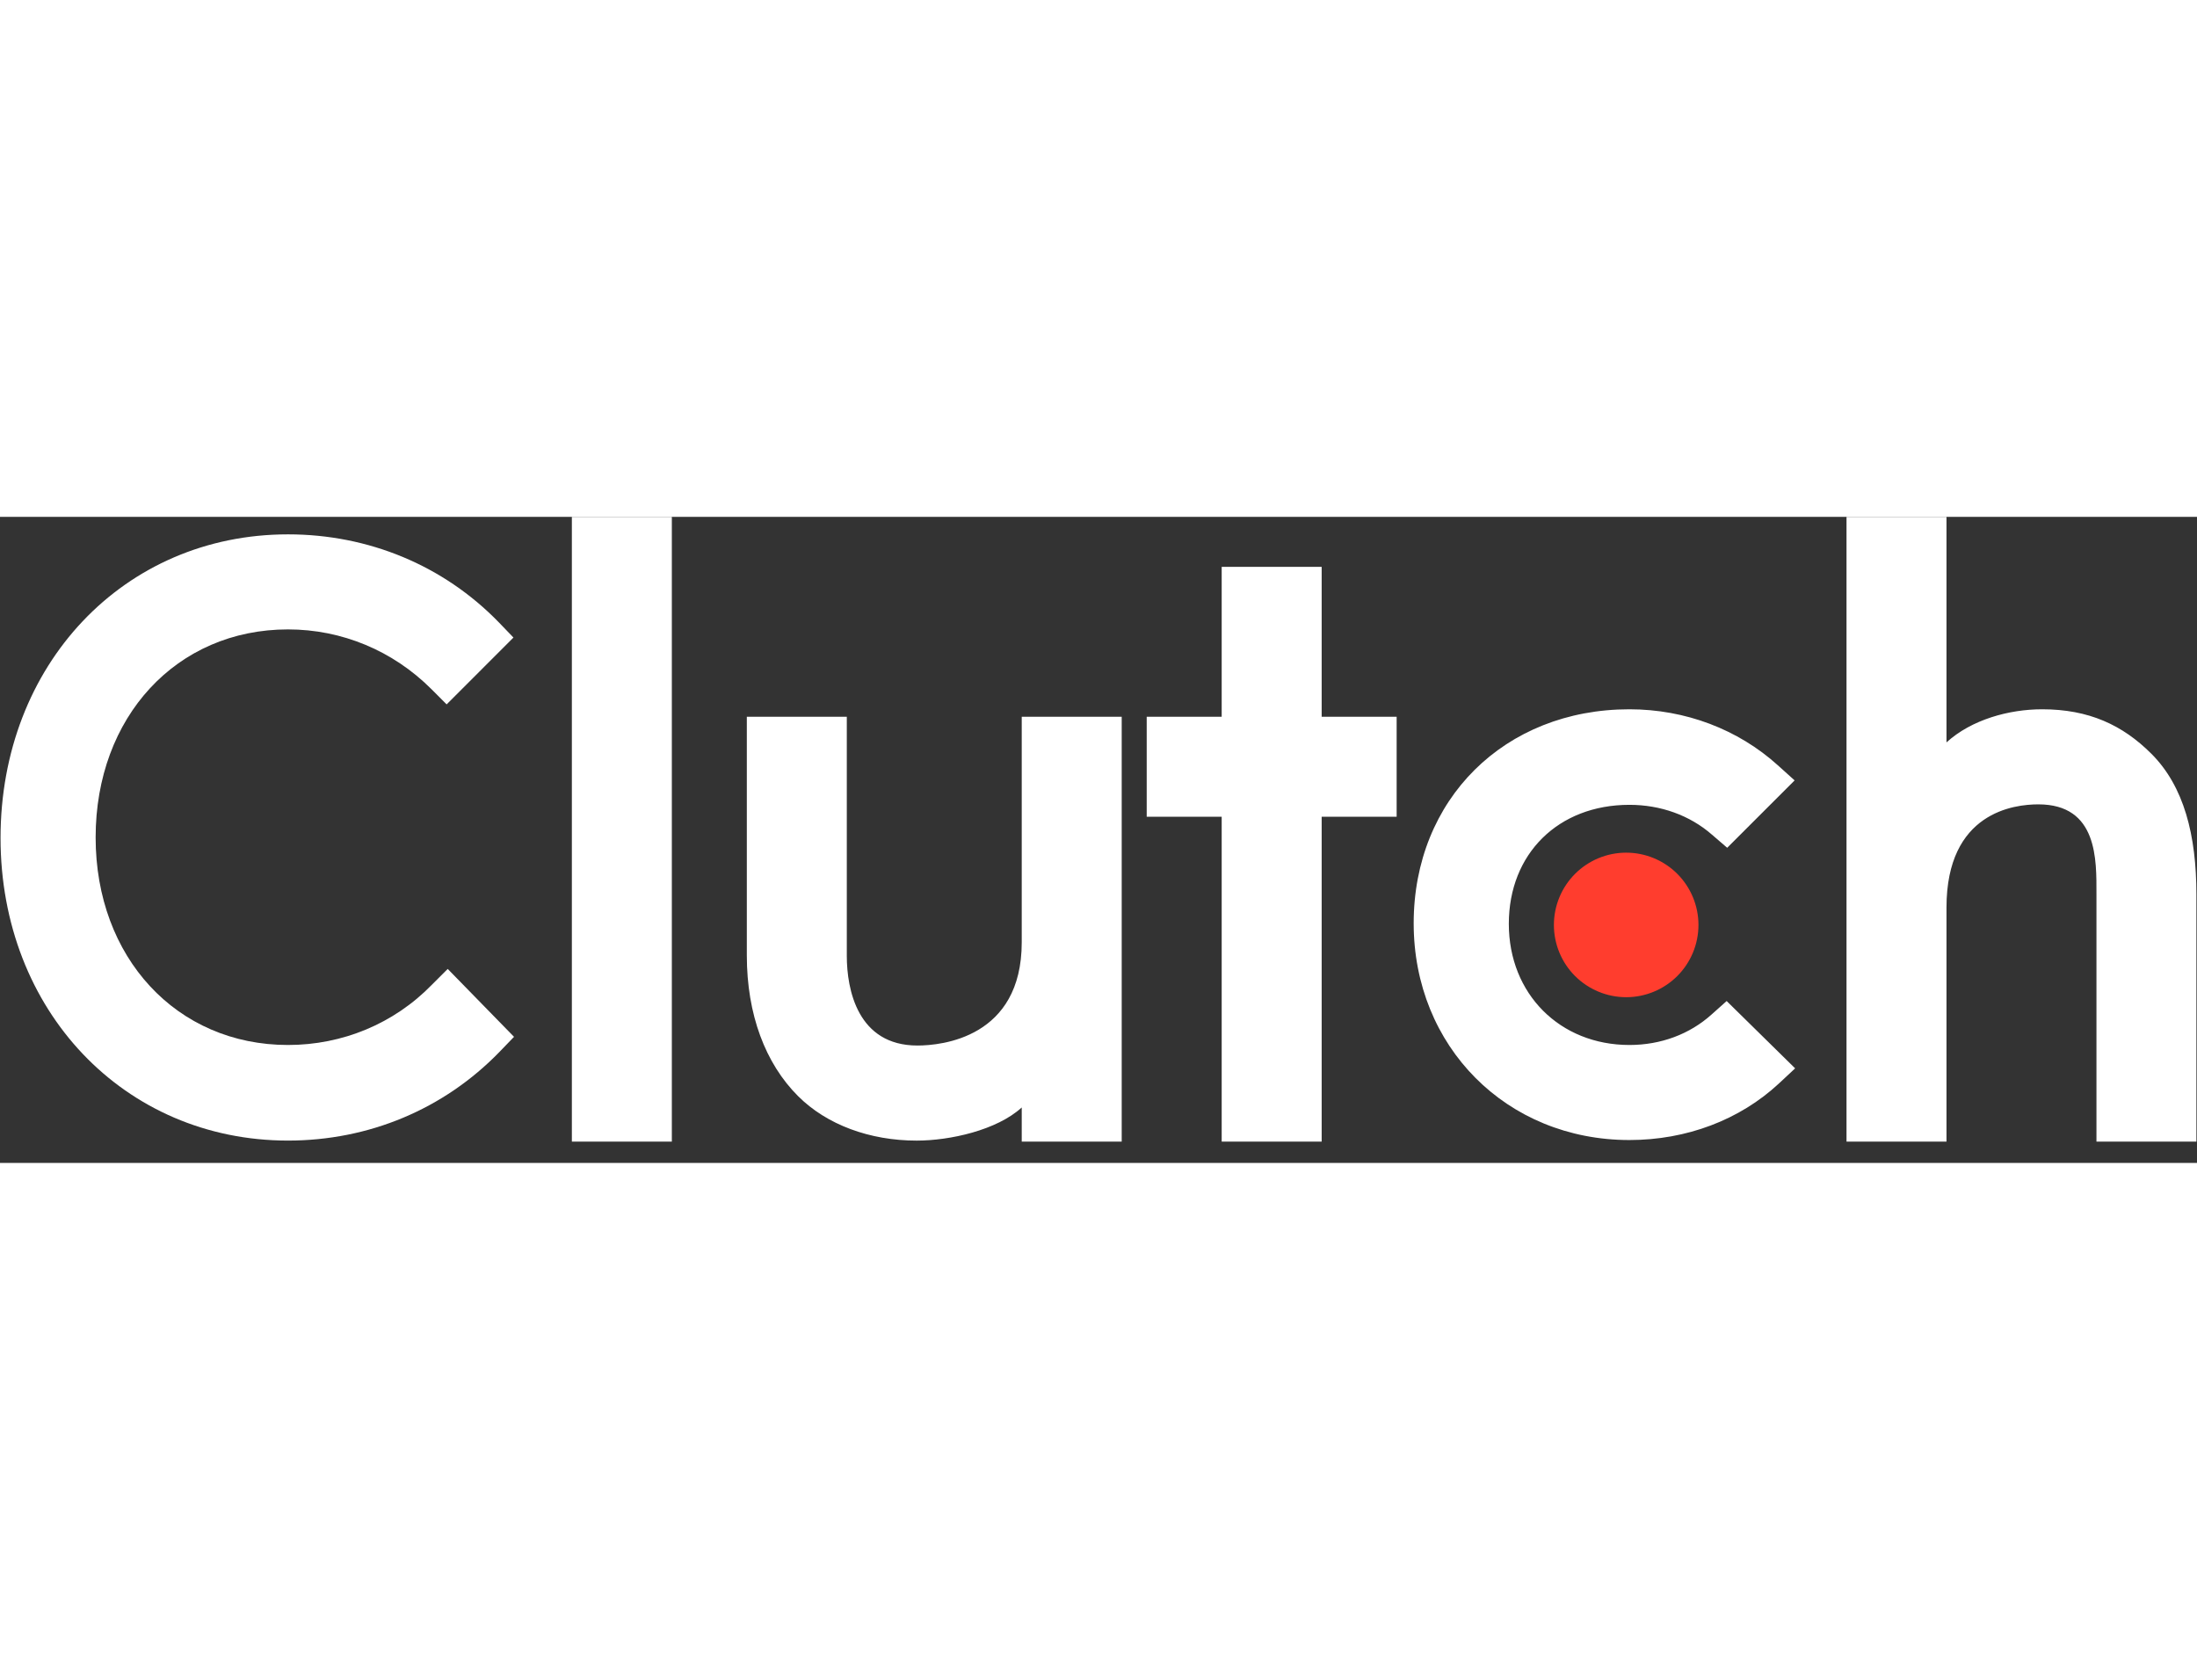
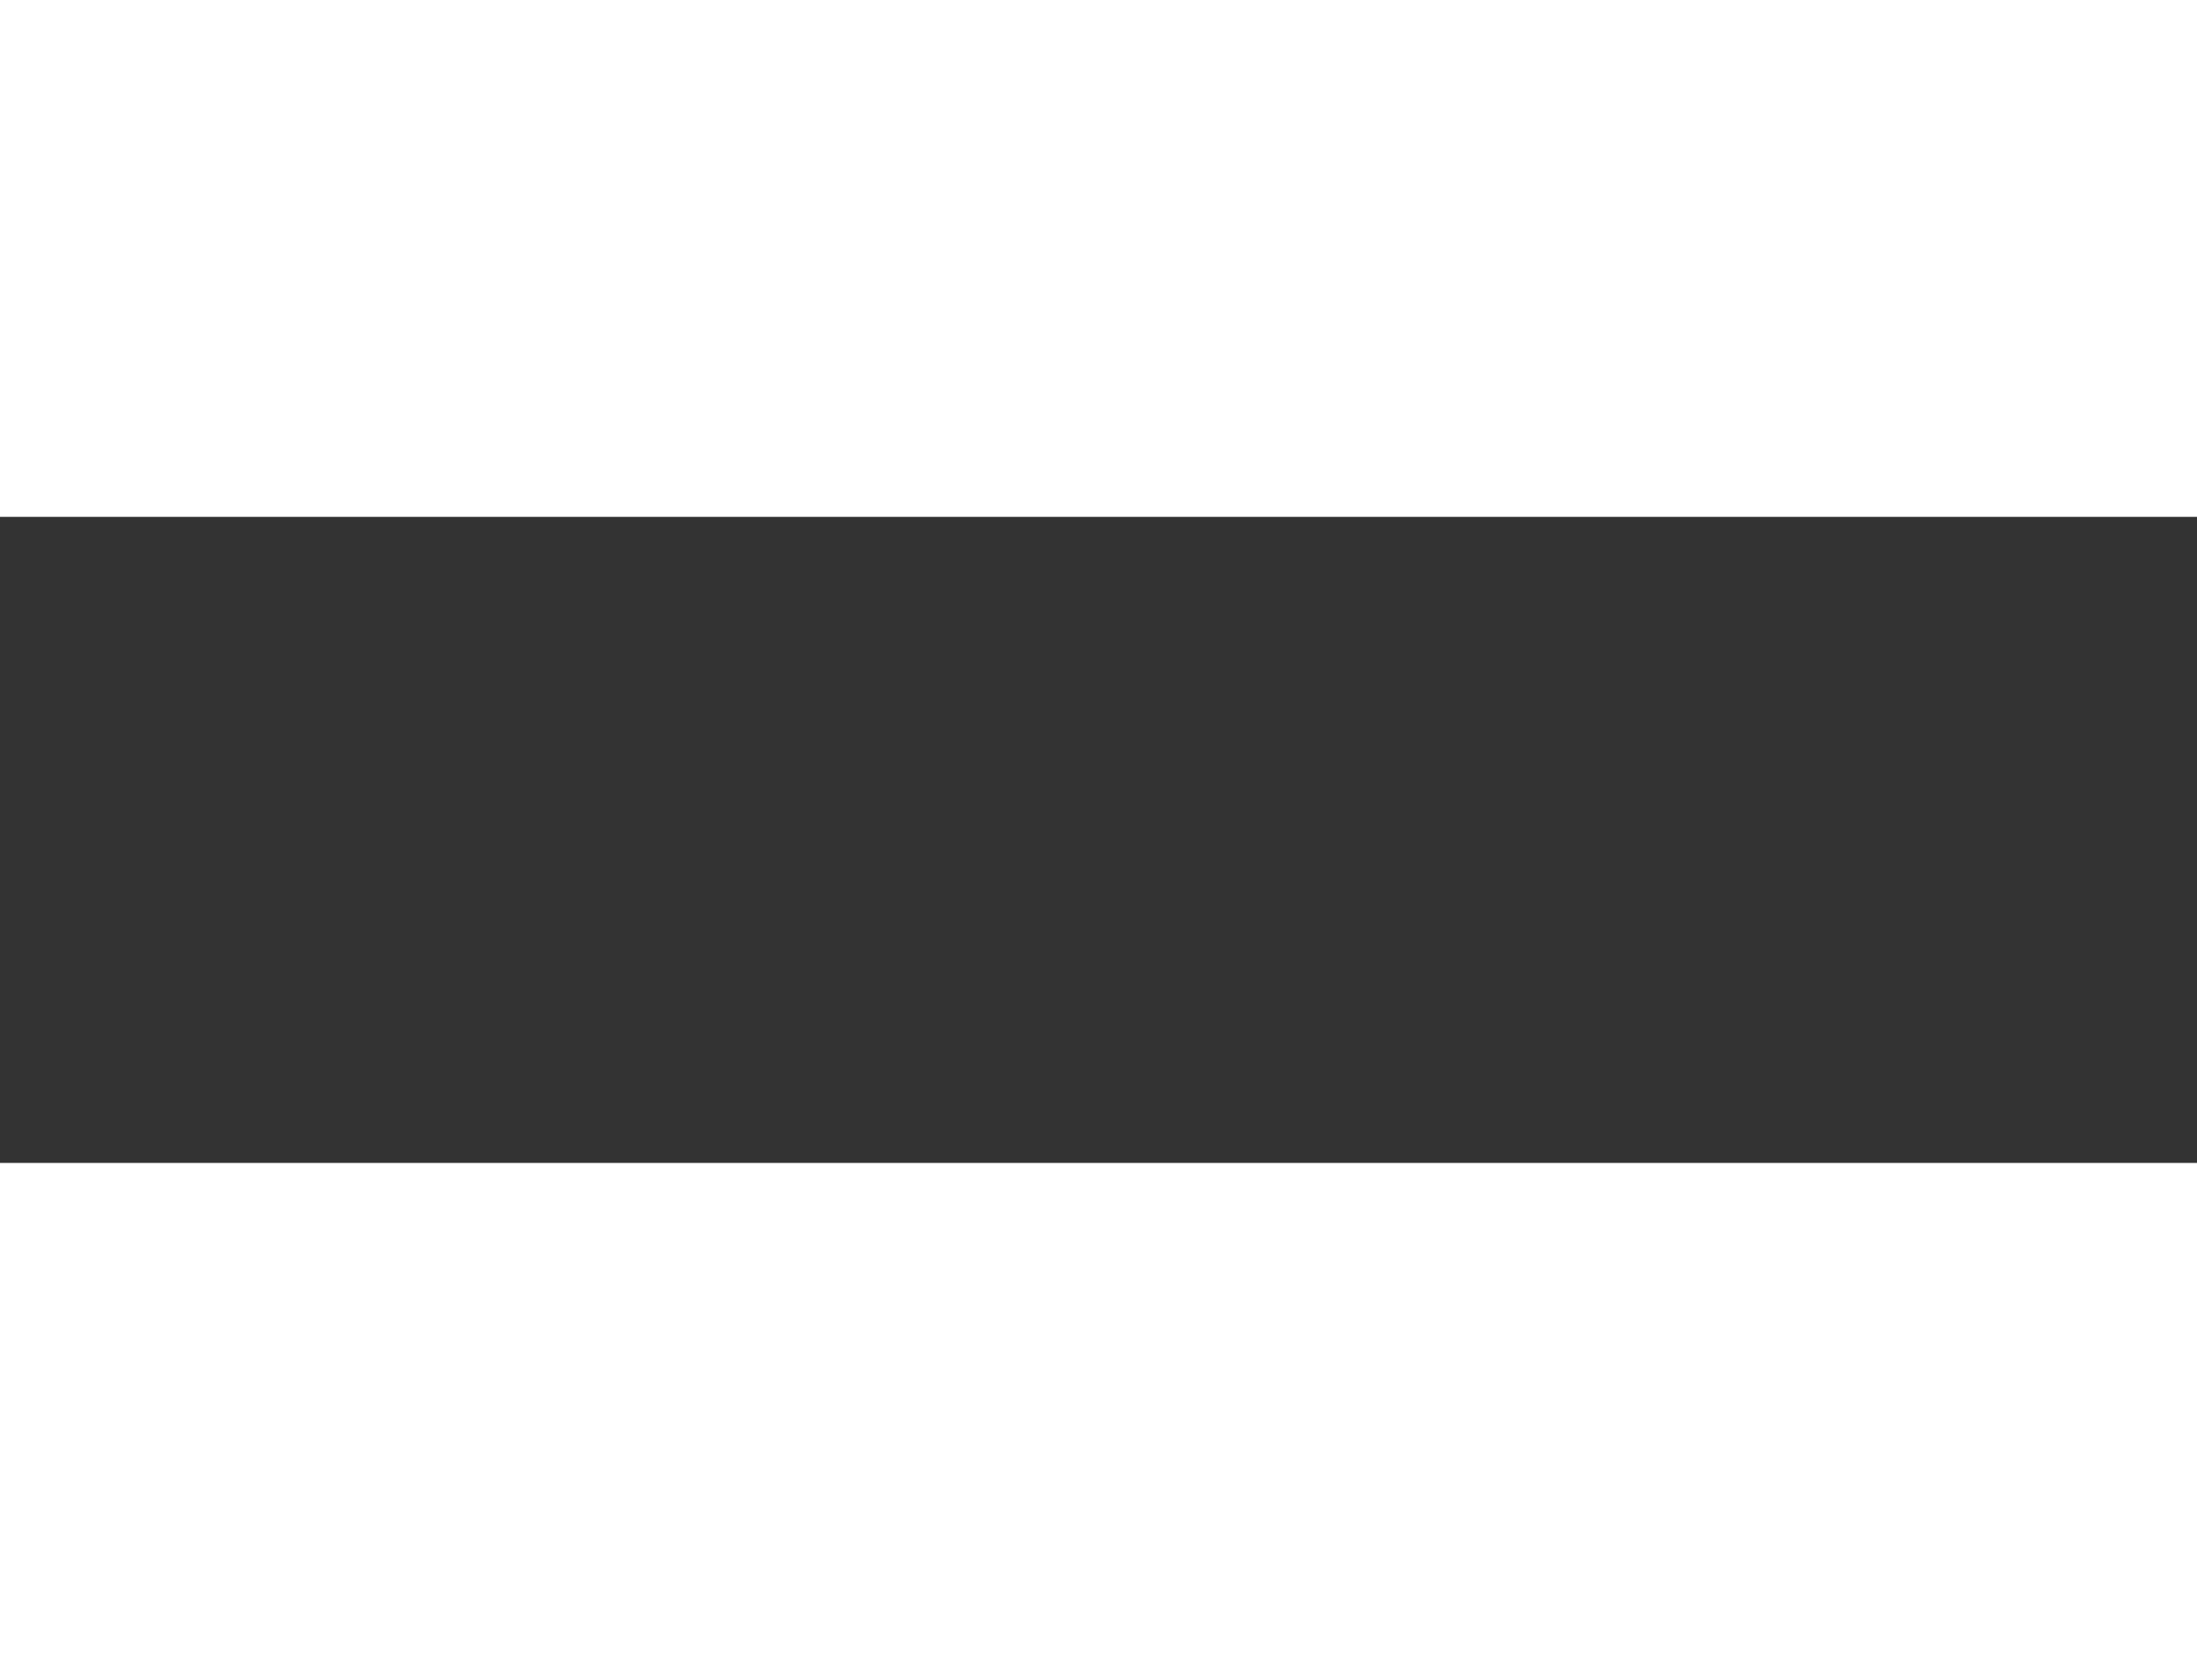
<svg xmlns="http://www.w3.org/2000/svg" width="85" height="65" viewBox="0 0 85 25" fill="none">
  <rect x="0" y="0" width="85" height="25" fill="#333333" stroke="none" />
  <g clip-path="url(#clip0_503_5677)">
-     <path d="M22.125 0H25.993V24.174H22.125V0ZM39.53 16.462C39.53 20.162 36.42 20.457 35.494 20.457C33.182 20.457 32.762 18.293 32.762 16.988V7.736H28.894V16.968C28.894 19.26 29.613 21.151 30.874 22.412C31.988 23.527 33.657 24.136 35.465 24.136C36.747 24.136 38.563 23.737 39.53 22.854V24.174H43.398V7.736H39.53V16.462ZM51.134 1.934H47.266V7.736H44.365V11.604H47.266V24.174H51.134V11.604H54.035V7.736H51.134V1.934ZM66.216 19.259C65.373 20.016 64.261 20.436 63.041 20.436C60.351 20.436 58.375 18.46 58.375 15.748C58.375 13.036 60.288 11.143 63.041 11.143C64.24 11.143 65.373 11.543 66.237 12.3L66.824 12.805L69.432 10.198L68.779 9.609C67.244 8.223 65.207 7.446 63.04 7.446C58.205 7.446 54.694 10.934 54.694 15.728C54.694 20.5 58.289 24.114 63.04 24.114C65.248 24.114 67.306 23.337 68.821 21.929L69.452 21.34L66.803 18.735L66.216 19.259ZM83.237 9.169C82.123 8.055 80.817 7.446 79.009 7.446C77.727 7.446 76.275 7.845 75.308 8.727V0H71.44V24.174H75.308V15.118C75.308 11.419 77.936 11.125 78.861 11.125C81.173 11.125 81.11 13.29 81.11 14.593V24.174H84.977V14.614C84.977 12.322 84.499 10.431 83.237 9.169Z" fill="white" />
+     <path d="M22.125 0H25.993V24.174H22.125V0ZM39.53 16.462C39.53 20.162 36.42 20.457 35.494 20.457C33.182 20.457 32.762 18.293 32.762 16.988V7.736H28.894V16.968C28.894 19.26 29.613 21.151 30.874 22.412C31.988 23.527 33.657 24.136 35.465 24.136C36.747 24.136 38.563 23.737 39.53 22.854V24.174H43.398V7.736H39.53V16.462ZM51.134 1.934H47.266V7.736H44.365V11.604H47.266V24.174H51.134V11.604H54.035H51.134V1.934ZM66.216 19.259C65.373 20.016 64.261 20.436 63.041 20.436C60.351 20.436 58.375 18.46 58.375 15.748C58.375 13.036 60.288 11.143 63.041 11.143C64.24 11.143 65.373 11.543 66.237 12.3L66.824 12.805L69.432 10.198L68.779 9.609C67.244 8.223 65.207 7.446 63.04 7.446C58.205 7.446 54.694 10.934 54.694 15.728C54.694 20.5 58.289 24.114 63.04 24.114C65.248 24.114 67.306 23.337 68.821 21.929L69.452 21.34L66.803 18.735L66.216 19.259ZM83.237 9.169C82.123 8.055 80.817 7.446 79.009 7.446C77.727 7.446 76.275 7.845 75.308 8.727V0H71.44V24.174H75.308V15.118C75.308 11.419 77.936 11.125 78.861 11.125C81.173 11.125 81.11 13.29 81.11 14.593V24.174H84.977V14.614C84.977 12.322 84.499 10.431 83.237 9.169Z" fill="white" />
    <path d="M62.916 12.994C63.657 12.994 64.368 13.289 64.893 13.813C65.417 14.338 65.712 15.049 65.712 15.791C65.712 16.532 65.417 17.244 64.893 17.768C64.368 18.292 63.657 18.587 62.916 18.587C62.174 18.587 61.463 18.292 60.938 17.768C60.414 17.244 60.119 16.532 60.119 15.791C60.119 15.049 60.414 14.338 60.938 13.813C61.463 13.289 62.174 12.994 62.916 12.994Z" fill="#FF3D2E" />
    <path d="M16.712 18.102C15.241 19.616 13.244 20.436 11.142 20.436C6.833 20.436 3.7 17.051 3.7 12.406C3.7 7.739 6.833 4.355 11.142 4.355C13.223 4.355 15.199 5.174 16.692 6.667L17.28 7.256L19.865 4.67L19.298 4.081C17.154 1.874 14.253 0.677 11.142 0.677C4.793 0.677 0.021 5.721 0.021 12.426C0.021 19.111 4.815 24.135 11.142 24.135C14.274 24.135 17.175 22.917 19.319 20.709L19.887 20.12L17.322 17.493L16.712 18.102Z" fill="white" />
  </g>
  <defs>
    <clipPath id="clip0_503_5677">
-       <rect width="85" height="24.174" fill="white" />
-     </clipPath>
+       </clipPath>
  </defs>
</svg>